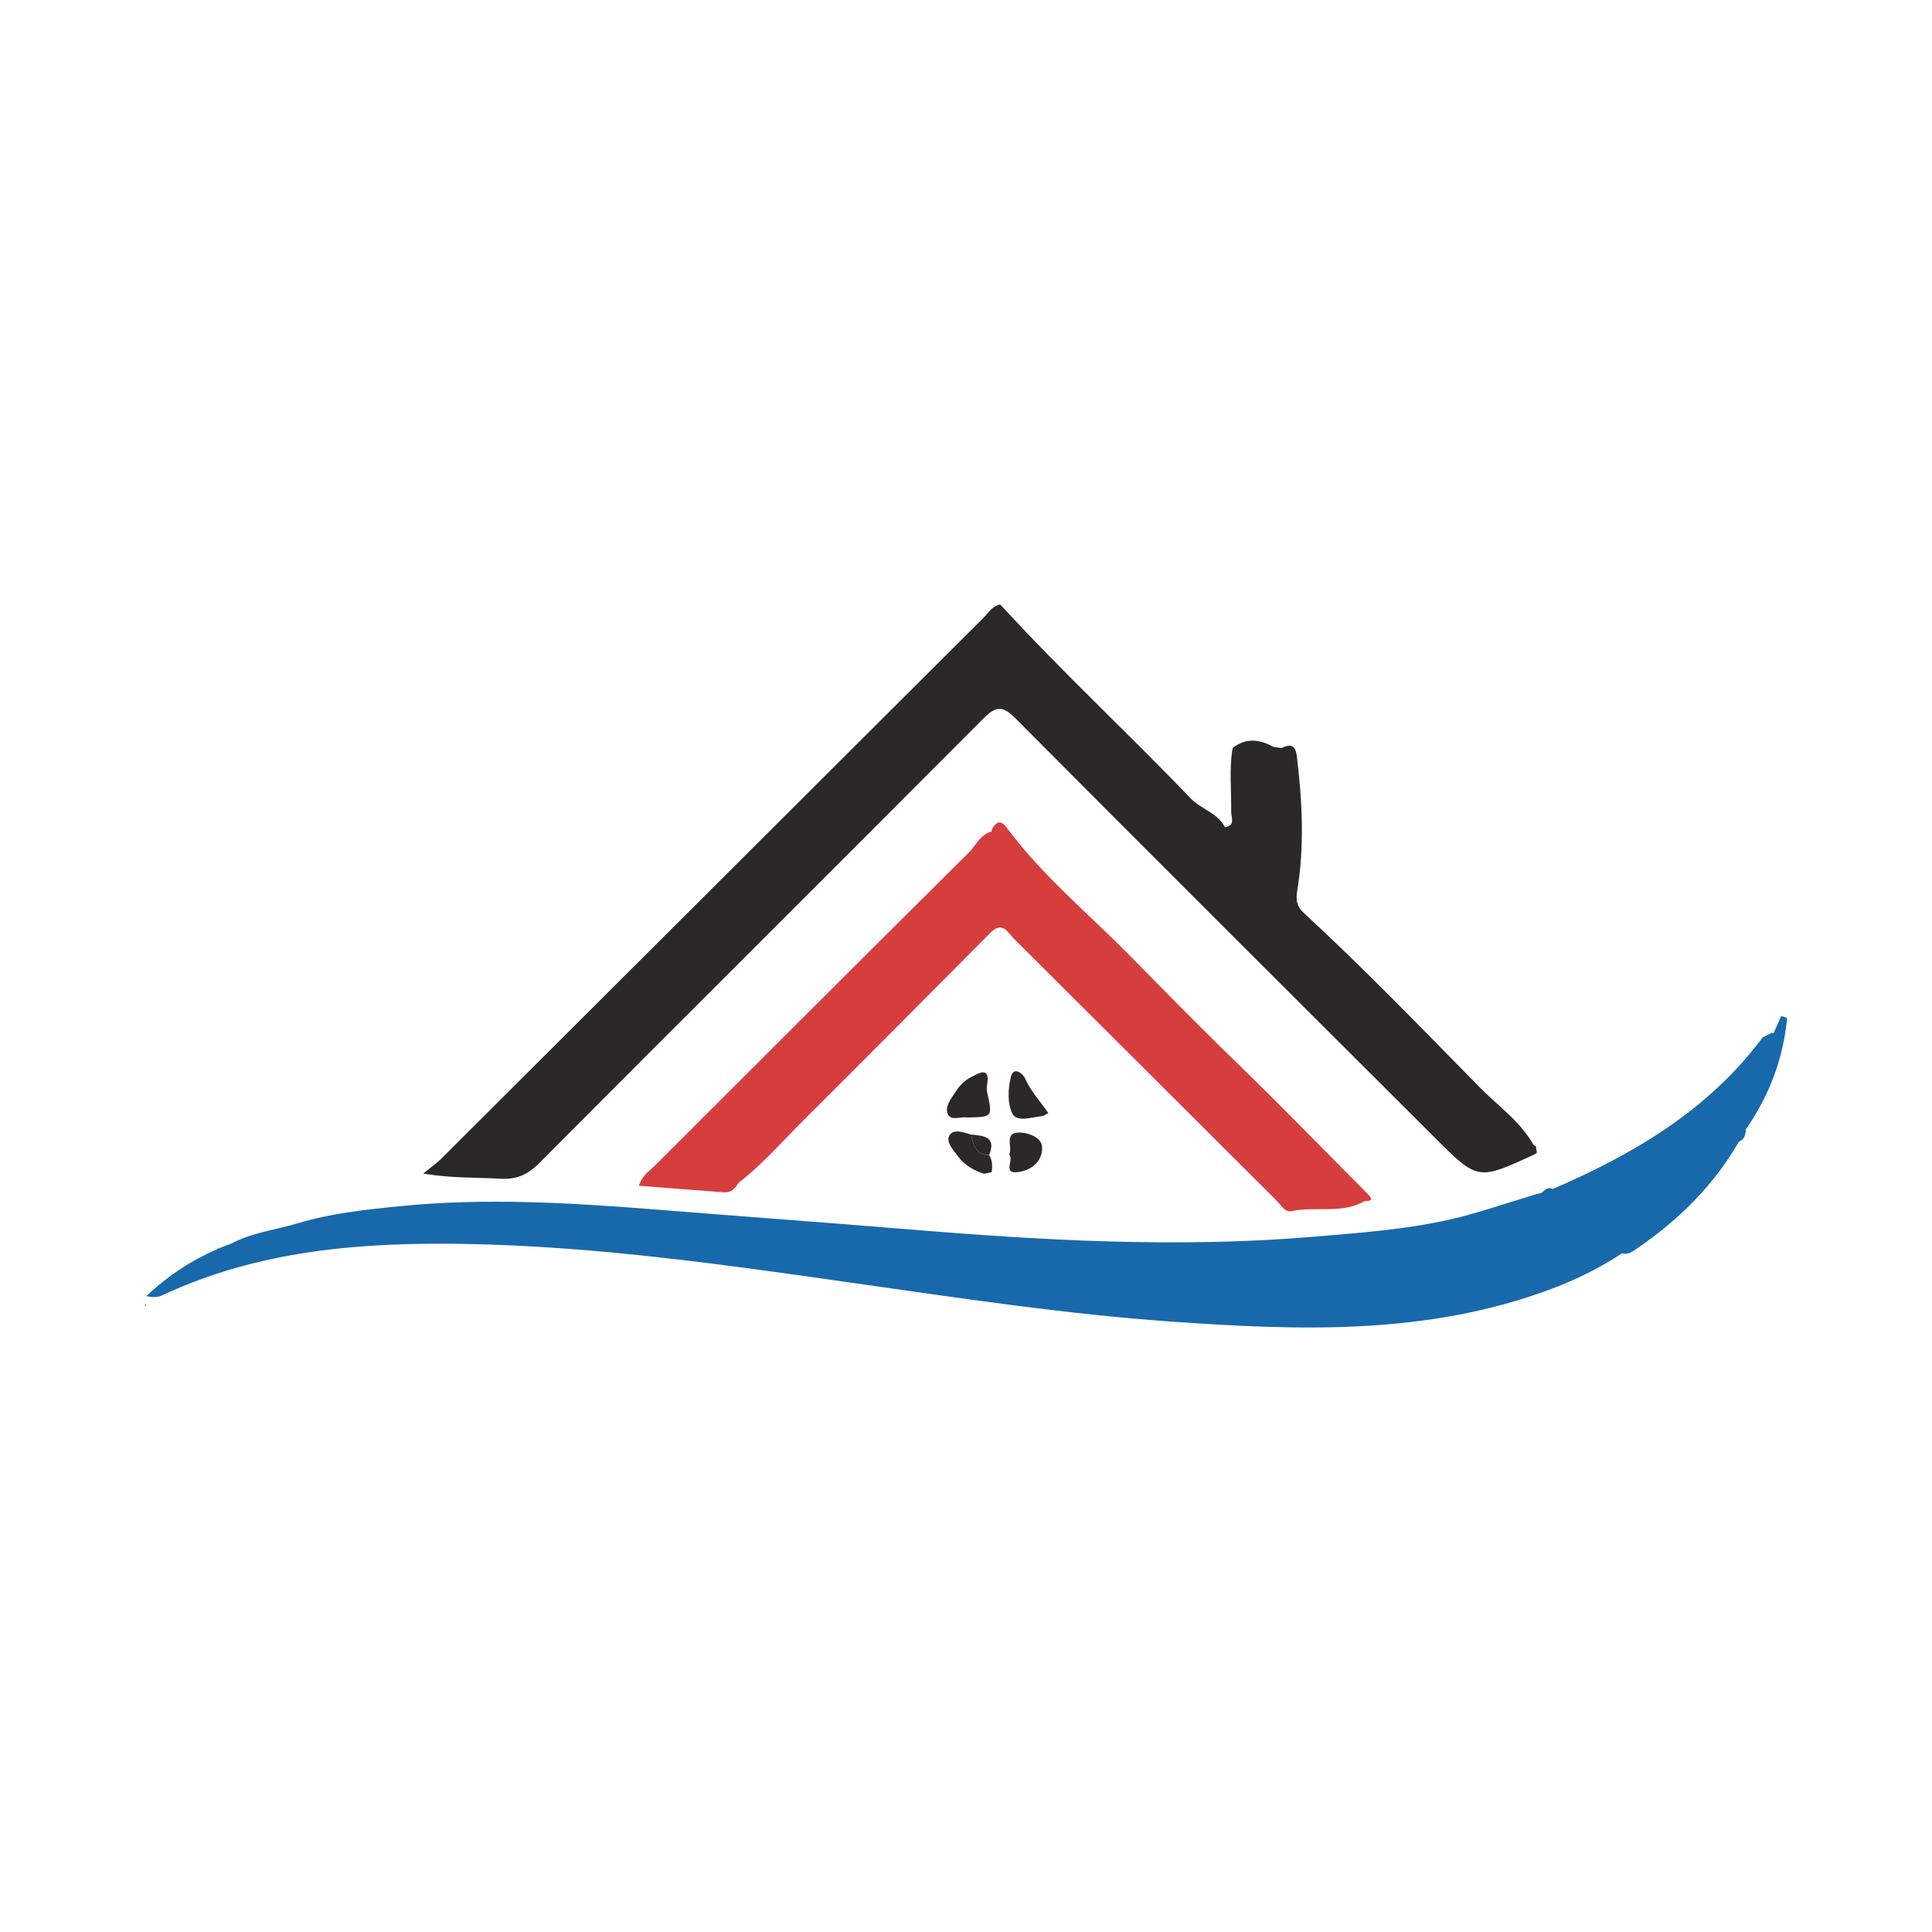
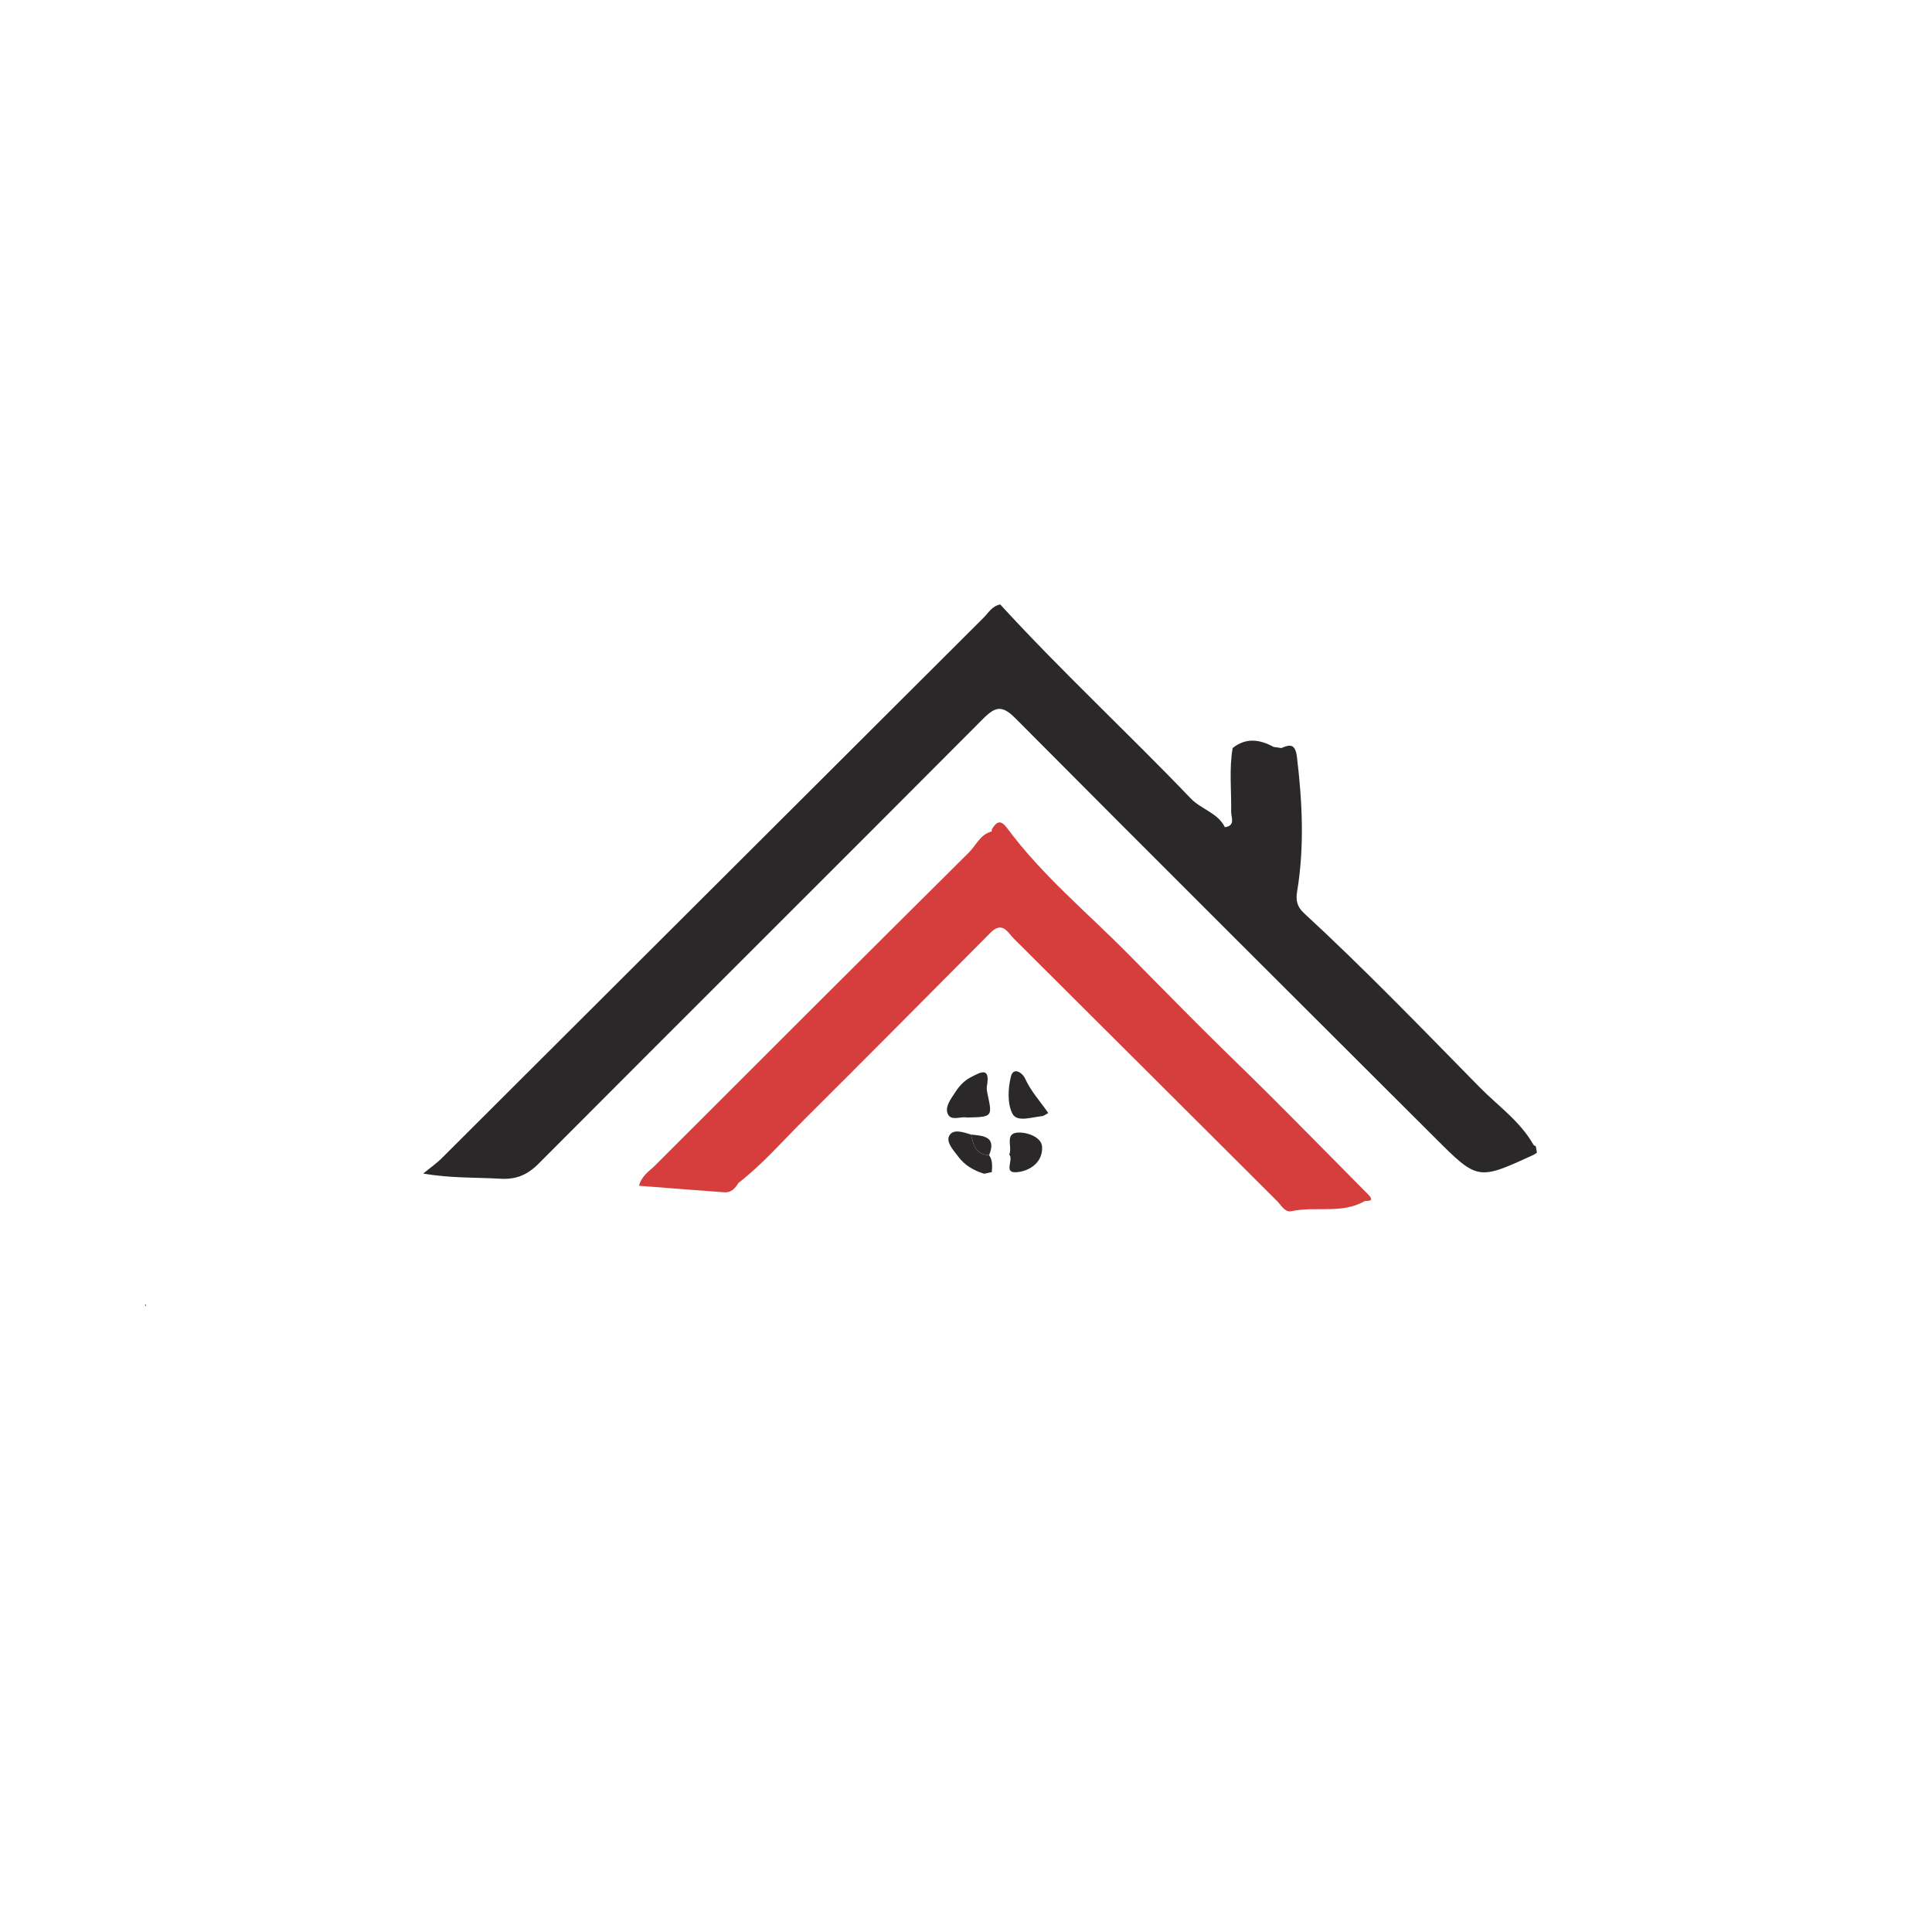
<svg xmlns="http://www.w3.org/2000/svg" version="1.1" id="Layer_1" x="0px" y="0px" width="200px" height="200px" viewBox="0 0 200 200" enable-background="new 0 0 200 200" xml:space="preserve">
  <g>
    <path fill="#D63E3E" d="M141.547,123.562c-3.264-3.286-6.506-6.593-9.781-9.867c-2.43-2.429-4.914-4.804-7.347-7.23   c-2.576-2.569-5.12-5.171-7.679-7.757c-4.204-4.248-8.841-8.082-12.433-12.916c-0.54-0.727-0.971-0.979-1.538-0.086   c-0.093,0.105-0.127,0.227-0.101,0.365c-1.189,0.291-1.616,1.434-2.375,2.186c-10.862,10.784-21.692,21.599-32.513,32.424   c-0.567,0.567-1.332,0.998-1.634,2.068c2.986,0.231,5.911,0.465,8.838,0.678c0.714,0.052,1.13-0.417,1.465-0.975   c2.504-1.94,4.573-4.337,6.807-6.558c6.489-6.452,12.926-12.958,19.383-19.443c1.177-1.07,1.711,0.116,2.32,0.723   c9.095,9.047,18.17,18.115,27.255,27.173c0.429,0.428,0.807,1.179,1.458,1.036c2.517-0.551,5.231,0.335,7.621-1.059   C142.221,124.35,142.004,124.023,141.547,123.562z M135.213,122.78c-0.02-0.002-0.04-0.006-0.06-0.009   C135.173,122.773,135.193,122.777,135.213,122.78z M134.993,122.747c-0.009-0.002-0.019-0.005-0.028-0.007   C134.974,122.742,134.983,122.745,134.993,122.747z" />
    <path fill="#2B2829" d="M100.099,115.686c-0.621-0.146-1.642,0.408-1.986-0.374c-0.323-0.735,0.32-1.542,0.764-2.231   c0.413-0.641,0.924-1.208,1.605-1.556c0.936-0.478,2.06-1.201,1.686,0.887c-0.047,0.259,0,0.548,0.056,0.811   C102.744,115.627,102.748,115.626,100.099,115.686z" />
    <path fill="#2B2829" d="M108.52,115.22c-0.29,0.15-0.46,0.305-0.642,0.322c-1.071,0.1-2.6,0.668-3.073-0.255   c-0.539-1.052-0.459-2.623-0.154-3.845c0.261-1.047,1.212-0.361,1.459,0.191C106.702,112.956,107.681,114.007,108.52,115.22z" />
    <path fill="#2B2829" d="M104.478,119.526c0.38-0.854-0.648-2.404,1.236-2.281c0.942,0.061,2.11,0.591,2.162,1.462   c0.094,1.594-1.253,2.529-2.636,2.641C103.824,121.463,104.972,120.049,104.478,119.526z" />
    <path fill="#2B2829" d="M102.392,119.582c0.376,0.54,0.326,1.148,0.277,1.755c-0.263,0.056-0.527,0.113-0.79,0.169   c-1.076-0.328-2.026-0.881-2.693-1.789c-0.478-0.65-1.294-1.48-0.911-2.161c0.413-0.736,1.464-0.34,2.246-0.11   C100.757,118.498,101.001,119.542,102.392,119.582z" />
    <path fill="#2B2829" d="M158.991,118.664c-0.098-0.033-0.182-0.088-0.252-0.164c-1.378-2.437-3.676-4.022-5.582-5.963   c-5.985-6.091-11.914-12.24-18.193-18.032c-0.746-0.688-0.822-1.395-0.687-2.213c0.77-4.653,0.541-9.29-0.021-13.945   c-0.157-1.296-0.66-1.334-1.607-0.91c-0.267-0.039-0.535-0.077-0.802-0.116c-1.438-0.777-2.861-0.992-4.246,0.118   c-0.37,2.186-0.117,4.385-0.152,6.579c-0.009,0.602,0.476,1.448-0.65,1.618c-0.737-1.502-2.439-1.84-3.536-2.984   c-6.487-6.773-13.378-13.151-19.715-20.074c-0.835,0.134-1.22,0.858-1.74,1.377c-18.683,18.629-37.354,37.27-56.036,55.899   c-0.599,0.598-1.304,1.089-1.96,1.631c2.884,0.497,5.433,0.388,7.967,0.536c1.656,0.097,2.806-0.385,3.989-1.572   c15.309-15.366,30.689-30.662,45.994-46.032c1.301-1.307,1.986-1.435,3.366-0.046c14.413,14.502,28.905,28.926,43.374,43.371   c4.472,4.465,4.473,4.465,10.249,1.806c0.124-0.057,0.233-0.148,0.349-0.223C159.064,119.104,159.028,118.884,158.991,118.664z" />
    <path fill="#2B2829" d="M102.392,119.582c-1.391-0.04-1.635-1.084-1.872-2.136C101.801,117.583,103.181,117.632,102.392,119.582z" />
-     <path fill="#1869AB" d="M185,105.38c-0.201-0.068-0.403-0.137-0.604-0.205c-0.266,0.593-0.531,1.187-0.797,1.78   c-0.125-0.052-0.242-0.038-0.352,0.041c-0.262,0.136-0.523,0.271-0.786,0.407c-5.591,7.513-13.328,12.056-21.724,15.684   c-0.526-0.294-0.805,0.149-1.154,0.387c-0.262,0.073-0.524,0.146-0.786,0.219c-2.873,0.854-5.743,1.872-8.619,2.531   c-4.606,1.056-9.396,1.398-14.129,1.798c-14.022,1.185-28.019,0.396-42.006-0.76c-8.667-0.716-17.341-1.345-26.01-2.039   c-8.889-0.712-17.79-1.246-26.684-0.354c-3.544,0.356-7.098,0.734-10.586,1.781c-2.243,0.673-4.618,0.93-6.741,2.047   c-0.48,0.173-0.95,0.362-1.415,0.561c-0.06-0.001-0.114-0.006-0.176-0.006c0.019,0.022,0.039,0.037,0.058,0.058   c-2.664,1.153-5.081,2.733-7.336,4.859c0.802,0.183,1.247,0.109,1.711-0.108c9.884-4.623,20.444-5.467,31.119-5.293   c13.959,0.228,27.755,2.255,41.548,4.217c10.582,1.506,21.16,3.087,31.828,3.834c13.145,0.92,26.259,1.404,38.977-3.291   c2.712-1.001,5.212-2.222,7.589-3.792c0.613,0.19,1.059-0.168,1.51-0.476c4.31-2.942,7.952-6.524,10.578-11.075   c0.562-0.232,0.707-0.7,0.707-1.25c0,0,0.037-0.065,0.037-0.065v0C183.184,113.363,184.616,109.538,185,105.38z" />
    <polygon fill="#0C2B50" points="15.116,135.062 15,135.06 15.056,135.245  " />
  </g>
</svg>